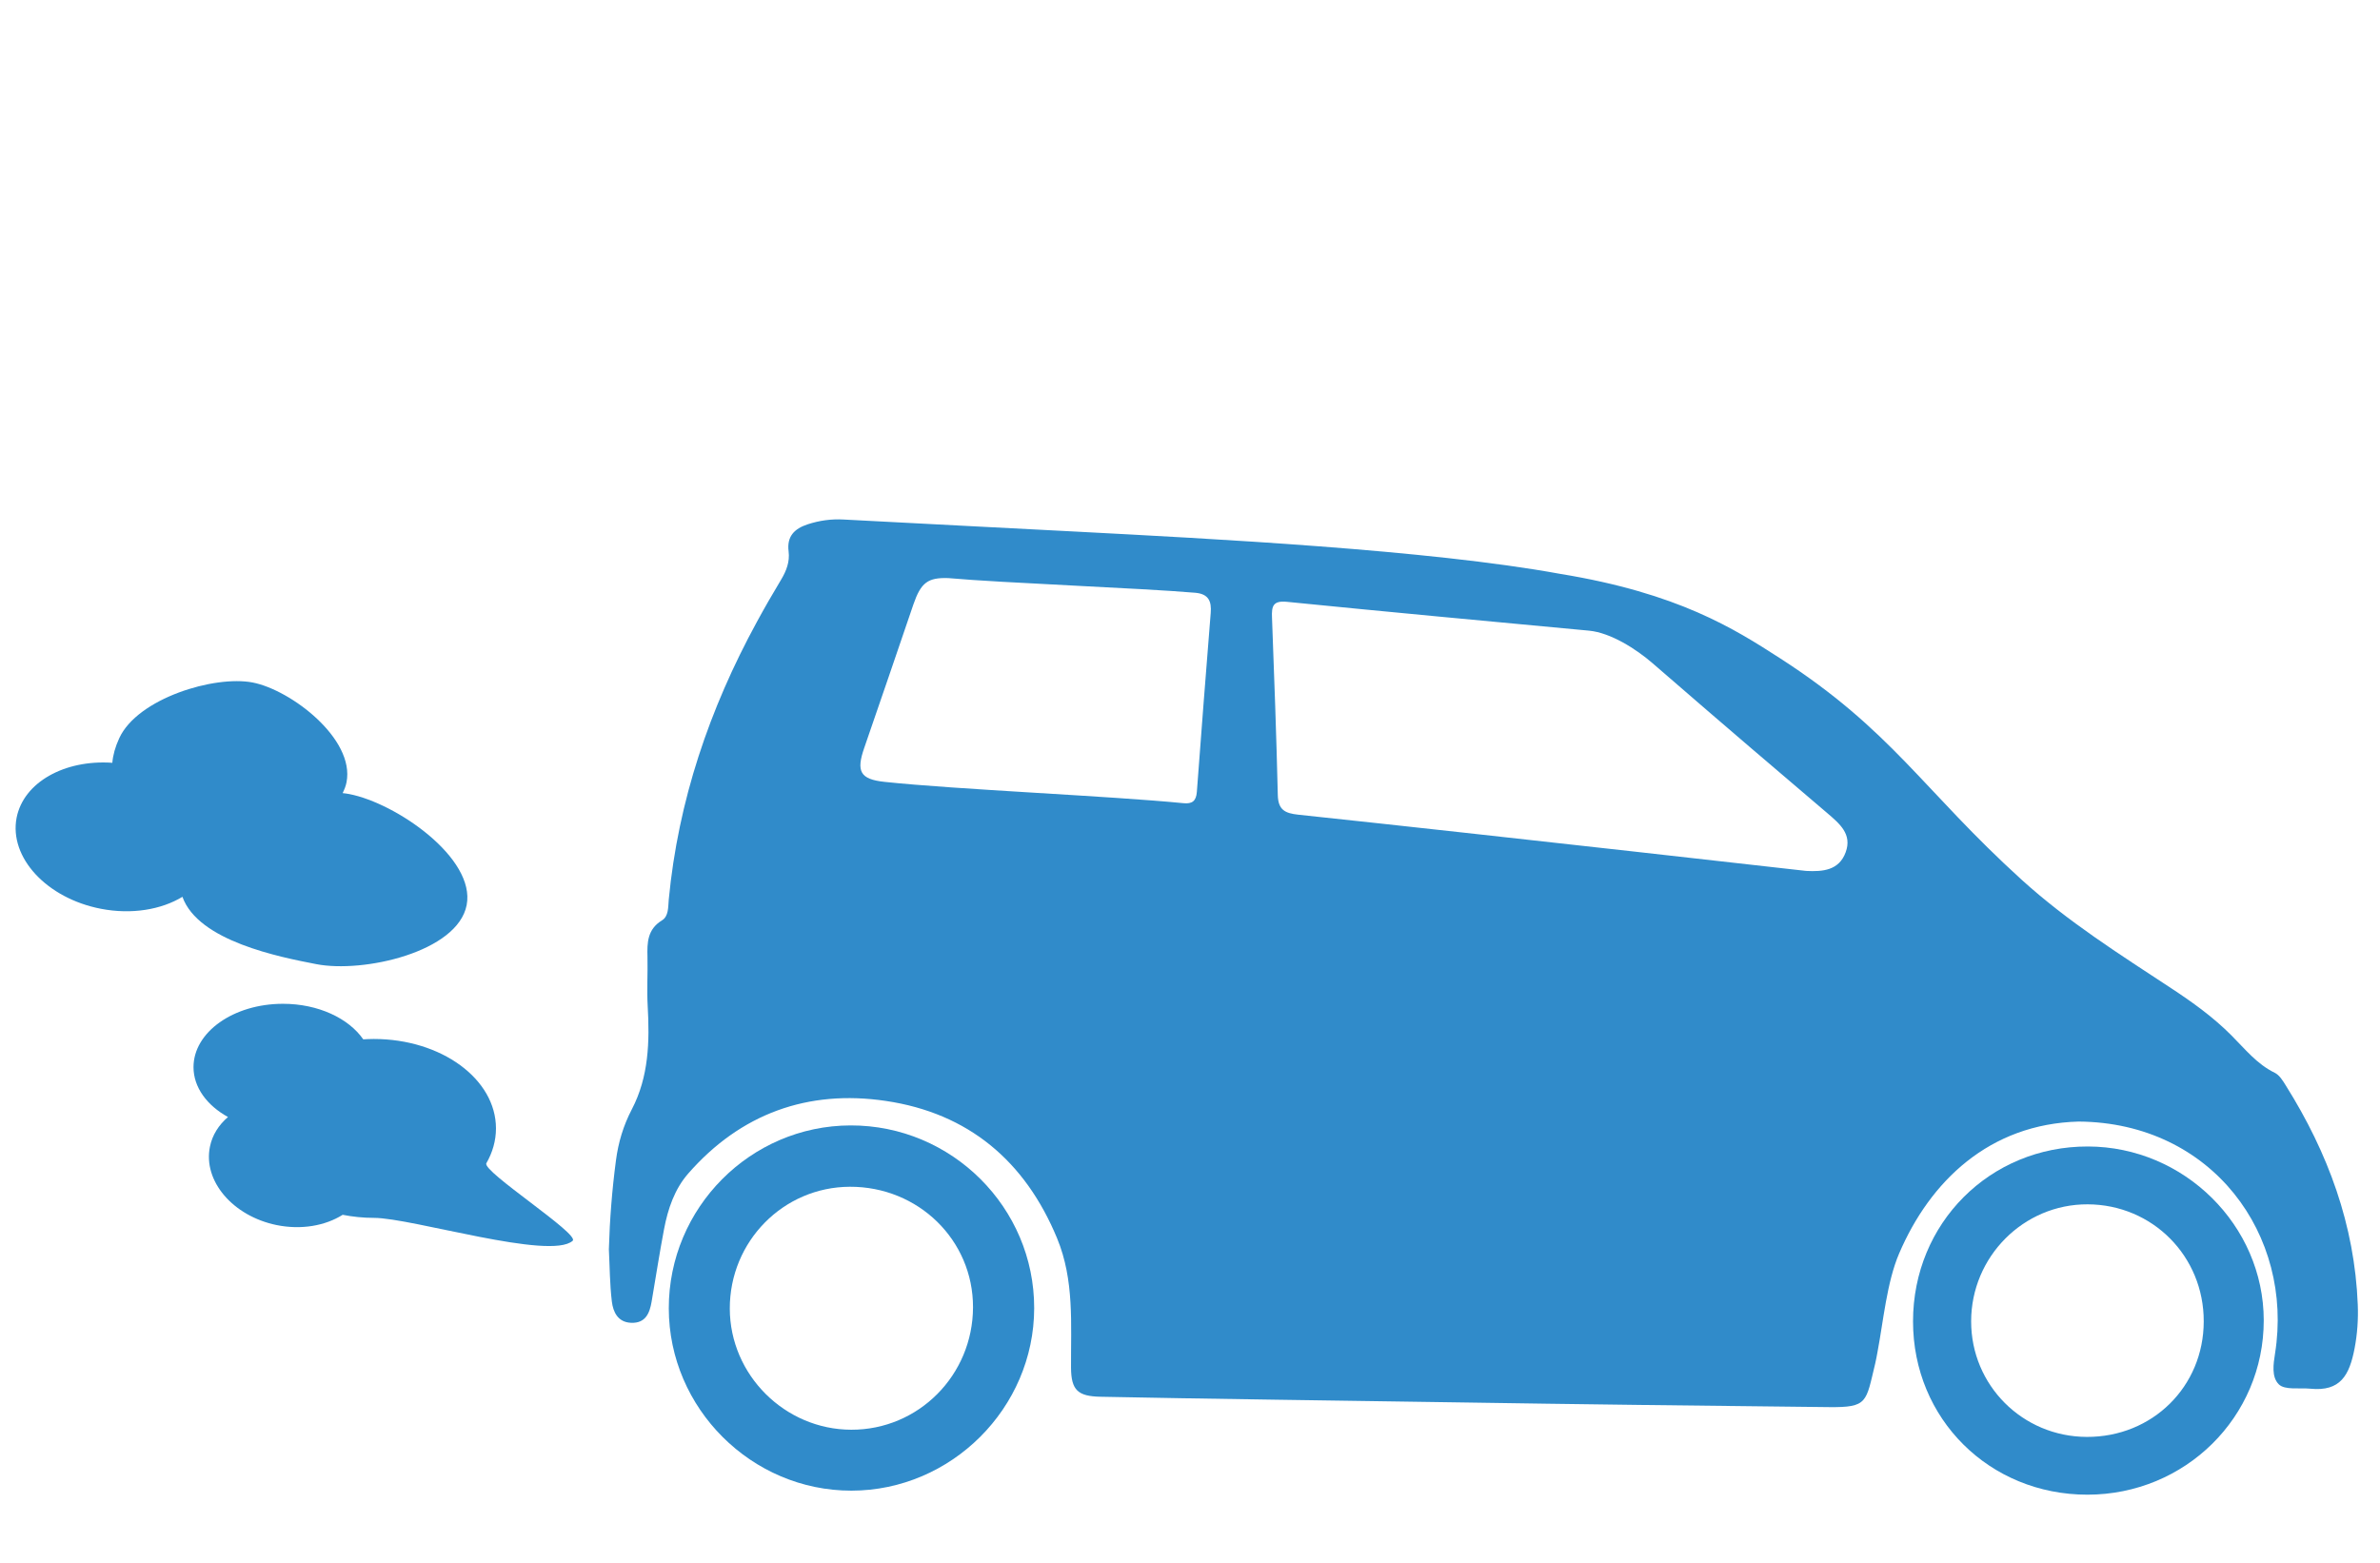
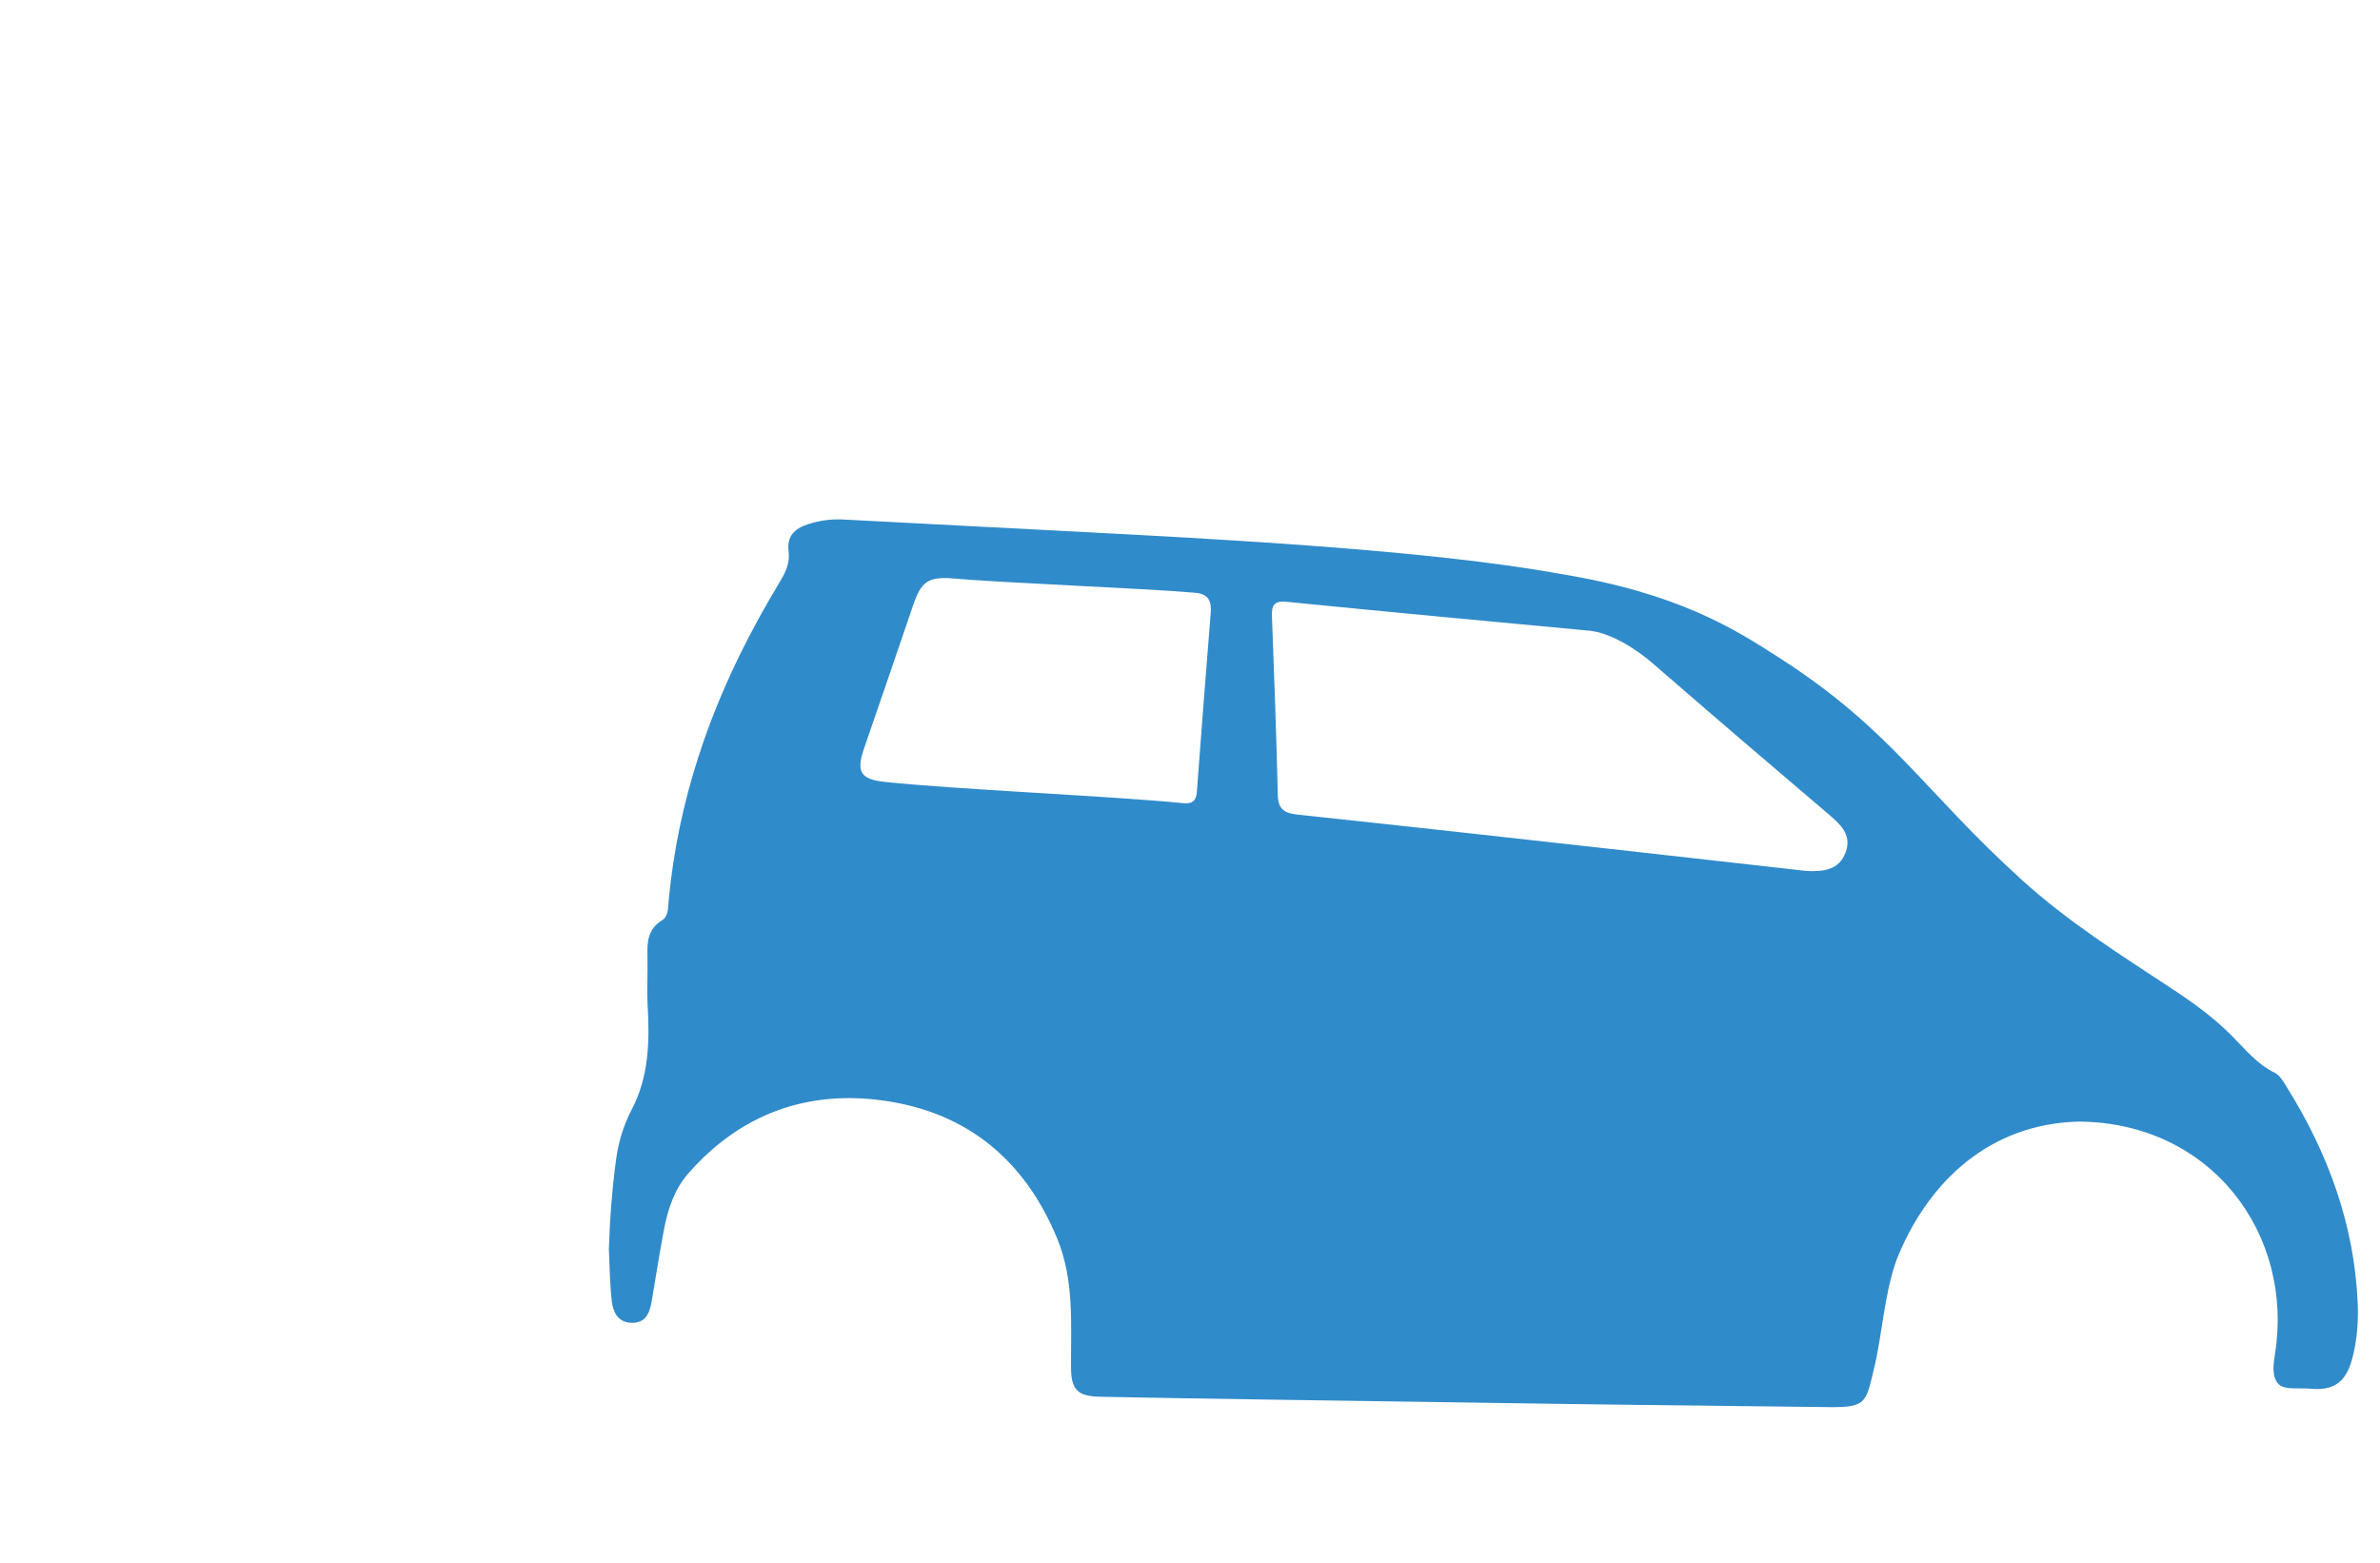
<svg xmlns="http://www.w3.org/2000/svg" version="1.1" id="Calque_1" x="0px" y="0px" width="215.73px" height="141.73px" viewBox="0 0 215.73 141.73" enable-background="new 0 0 215.73 141.73" xml:space="preserve">
  <g>
-     <path fill="#308BCA" d="M77.094,102.023c-9.081,0.024-16.479,7.472-16.473,16.582c0.009,9.062,7.499,16.541,16.558,16.528   c9.052-0.008,16.546-7.489,16.562-16.534C93.76,109.464,86.266,102.001,77.094,102.023z M77.161,129.61   c-6.02-0.013-10.996-4.972-11.01-10.974c-0.014-6.093,4.848-11.029,10.88-11.052c6.211-0.022,11.179,4.838,11.166,10.924   C88.183,124.667,83.255,129.624,77.161,129.61z" />
-     <path fill="#308BCA" d="M189.258,103.933c-8.889-0.02-15.857,6.959-15.855,15.858c0.001,8.832,6.921,15.707,15.808,15.707   c8.869-0.005,15.986-7.041,15.982-15.809C205.182,111.083,197.973,103.951,189.258,103.933z M189.149,130.261   c-5.826-0.022-10.482-4.684-10.479-10.479c0.005-5.855,4.75-10.627,10.562-10.605c5.882,0.021,10.536,4.711,10.521,10.614   C199.745,125.699,195.1,130.283,189.149,130.261z" />
    <path fill="#308BCA" d="M213.715,118.283c-0.28-7.229-2.696-13.776-6.508-19.855c-0.271-0.44-0.589-0.969-1.021-1.178   c-1.622-0.788-2.704-2.172-3.931-3.396c-1.646-1.653-3.525-3.002-5.471-4.28c-4.661-3.067-9.354-6.027-13.54-9.826   c-8.953-8.131-11.751-13.541-21.938-20.102c-4.082-2.628-9.164-5.874-19.9-7.625c-11.956-2.188-31.634-3.183-43.758-3.823   c-7.062-0.377-14.12-0.719-21.179-1.101c-1.134-0.062-2.205,0.09-3.271,0.438c-1.188,0.395-1.89,1.085-1.716,2.451   c0.118,0.926-0.198,1.759-0.675,2.555c-0.766,1.27-1.5,2.547-2.207,3.847c-4.289,7.867-7.125,16.197-7.981,25.156   c-0.062,0.685-0.001,1.515-0.617,1.891c-1.319,0.81-1.348,2.013-1.313,3.312c0.034,1.479-0.063,2.96,0.019,4.435   c0.185,3.232,0.102,6.436-1.434,9.378c-0.772,1.479-1.229,3.004-1.443,4.644c-0.354,2.678-0.563,5.354-0.641,8.05   c0.081,1.579,0.082,3.174,0.27,4.732c0.116,0.957,0.547,1.884,1.748,1.931c1.312,0.052,1.683-0.879,1.86-1.938   c0.376-2.188,0.71-4.375,1.124-6.552c0.347-1.834,0.954-3.625,2.183-5.032c4.751-5.438,10.858-7.641,17.911-6.593   c7.484,1.105,12.634,5.443,15.533,12.454c1.569,3.797,1.241,7.769,1.262,11.718c0.011,2.047,0.616,2.604,2.663,2.646   c8.07,0.17,23.729,0.379,31.801,0.502c11.664,0.184,22.568,0.312,34.232,0.438c3.547,0.039,3.346-0.438,4.195-3.938   c0.088-0.355,0.146-0.726,0.216-1.088c0.521-2.742,0.839-6.293,1.953-8.896c2.796-6.541,8.17-11.748,16.277-11.964   c12.123,0.089,19.498,10.312,17.799,21.021c-0.153,0.967-0.329,2.135,0.339,2.799c0.55,0.543,1.883,0.302,2.863,0.397   c2.729,0.271,3.541-1.218,4.011-3.673C213.674,120.933,213.768,119.594,213.715,118.283z M109.743,55.561   c-0.436,5.409-0.854,10.82-1.257,16.23c-0.062,0.823-0.42,1.103-1.216,1.021c-6.501-0.646-20.602-1.241-27.099-1.933   c-2.23-0.237-2.563-0.97-1.84-3.062c1.507-4.332,2.973-8.681,4.46-13.018c0.688-1.997,1.317-2.454,3.169-2.392   c4.938,0.444,17.453,0.903,22.393,1.33C109.544,53.846,109.829,54.497,109.743,55.561z M115.298,55.974   c-0.038-1.003,0.073-1.545,1.354-1.416c9.125,0.913,18.255,1.761,27.384,2.614c1.953,0.188,4.254,1.646,5.775,2.967   c7.839,6.794,10.278,8.844,15.812,13.567c1.125,0.966,2.283,1.914,1.671,3.563c-0.604,1.639-2.066,1.763-3.58,1.683   c-5.23-0.59-10.472-1.186-15.708-1.768c-10.104-1.123-20.218-2.255-30.333-3.33c-1.187-0.128-1.813-0.426-1.849-1.766   C115.698,66.721,115.499,61.347,115.298,55.974z" />
  </g>
-   <path fill="#308BCA" d="M10.182,69.15c0.056-0.68,0.253-1.42,0.629-2.236c1.665-3.606,8.625-5.715,12.096-5.042  c3.471,0.678,9.268,5.104,8.504,9.039c-0.067,0.351-0.199,0.672-0.354,0.987c0.207,0.024,0.417,0.049,0.604,0.087  c4.26,0.825,11.464,5.806,10.638,10.062c-0.822,4.261-9.372,6.185-13.632,5.355c-3.308-0.643-10.691-2.077-12.131-6.102  c-1.918,1.161-4.595,1.625-7.391,1.084c-4.917-0.954-8.334-4.648-7.64-8.254C2.139,70.906,5.871,68.849,10.182,69.15z" />
-   <path fill="#308BCA" d="M44.085,105.452c0.56-0.972,0.871-2.04,0.871-3.159c0-4.477-4.956-8.106-11.074-8.106  c-0.324,0-0.644,0.017-0.956,0.033c-1.321-1.905-4.08-3.222-7.277-3.222c-4.479,0-8.109,2.569-8.109,5.742  c0,1.836,1.223,3.472,3.125,4.523c-0.831,0.711-1.422,1.627-1.635,2.687c-0.638,3.105,2.062,6.284,6.03,7.105  c2.247,0.459,4.417,0.066,6-0.928c0.904,0.177,1.854,0.278,2.835,0.278c3.437,0,15.988,3.88,18.013,2.077  C52.582,111.881,43.666,106.177,44.085,105.452z" />
</svg>